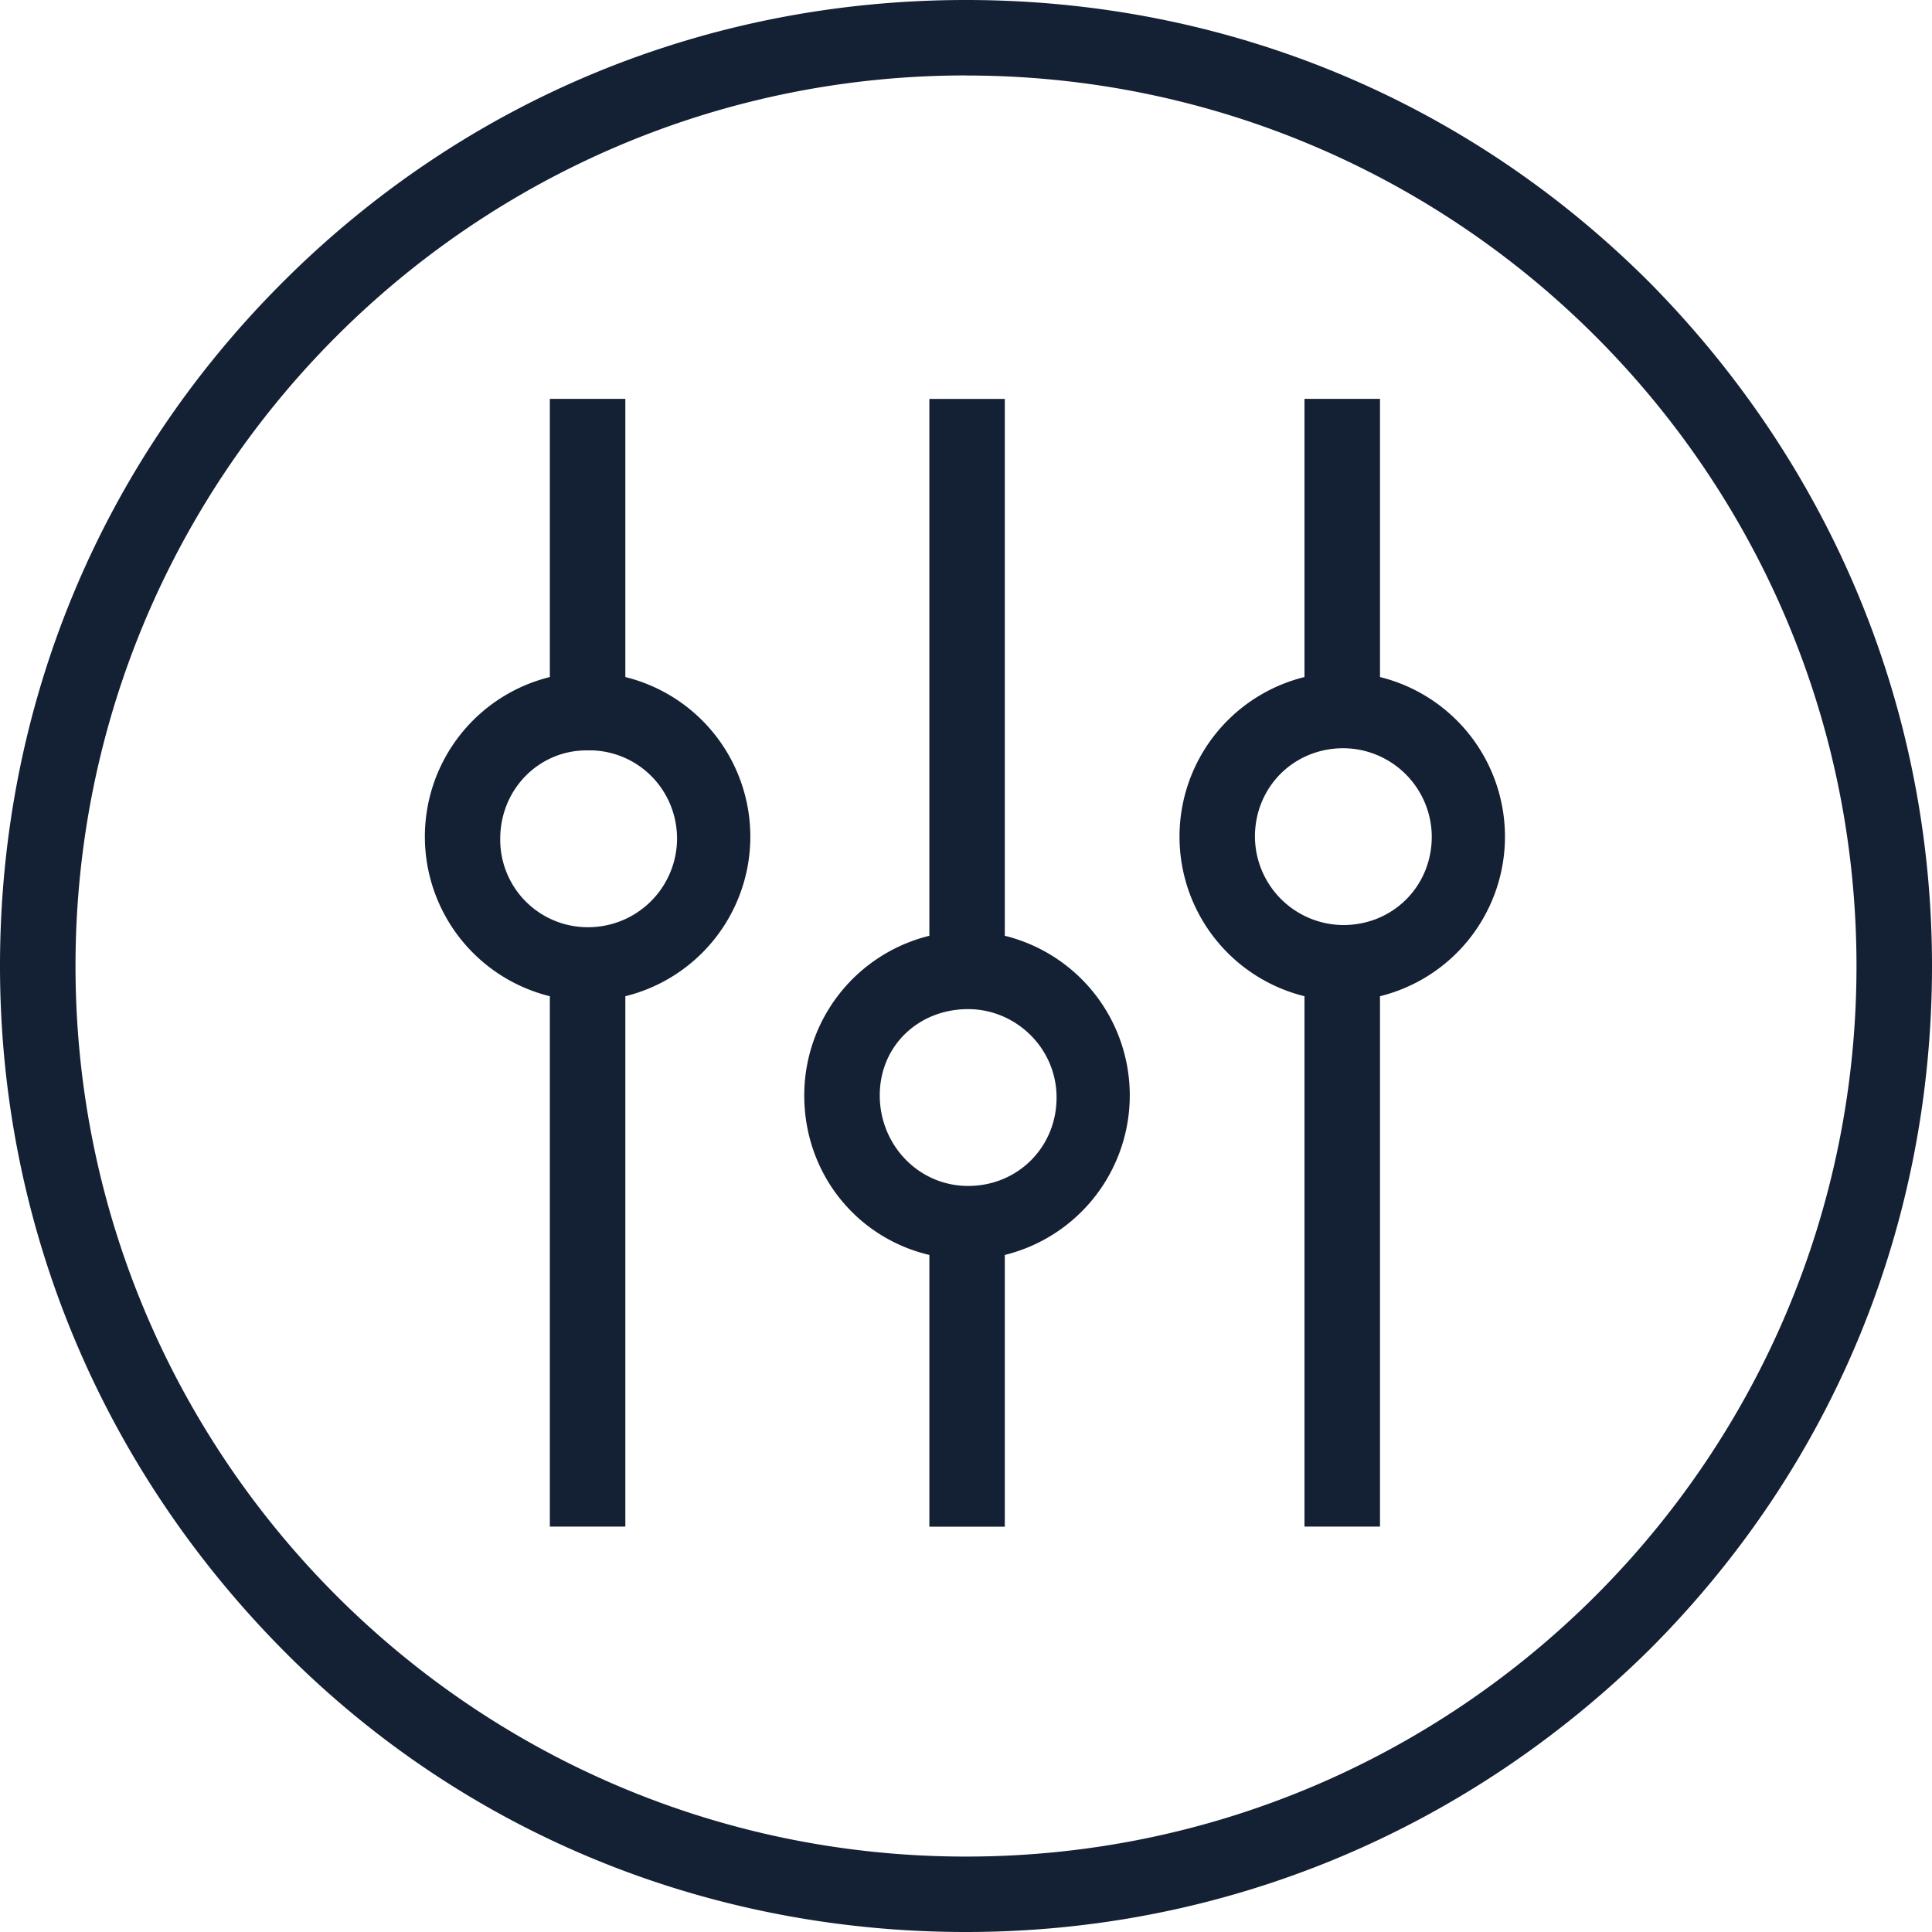
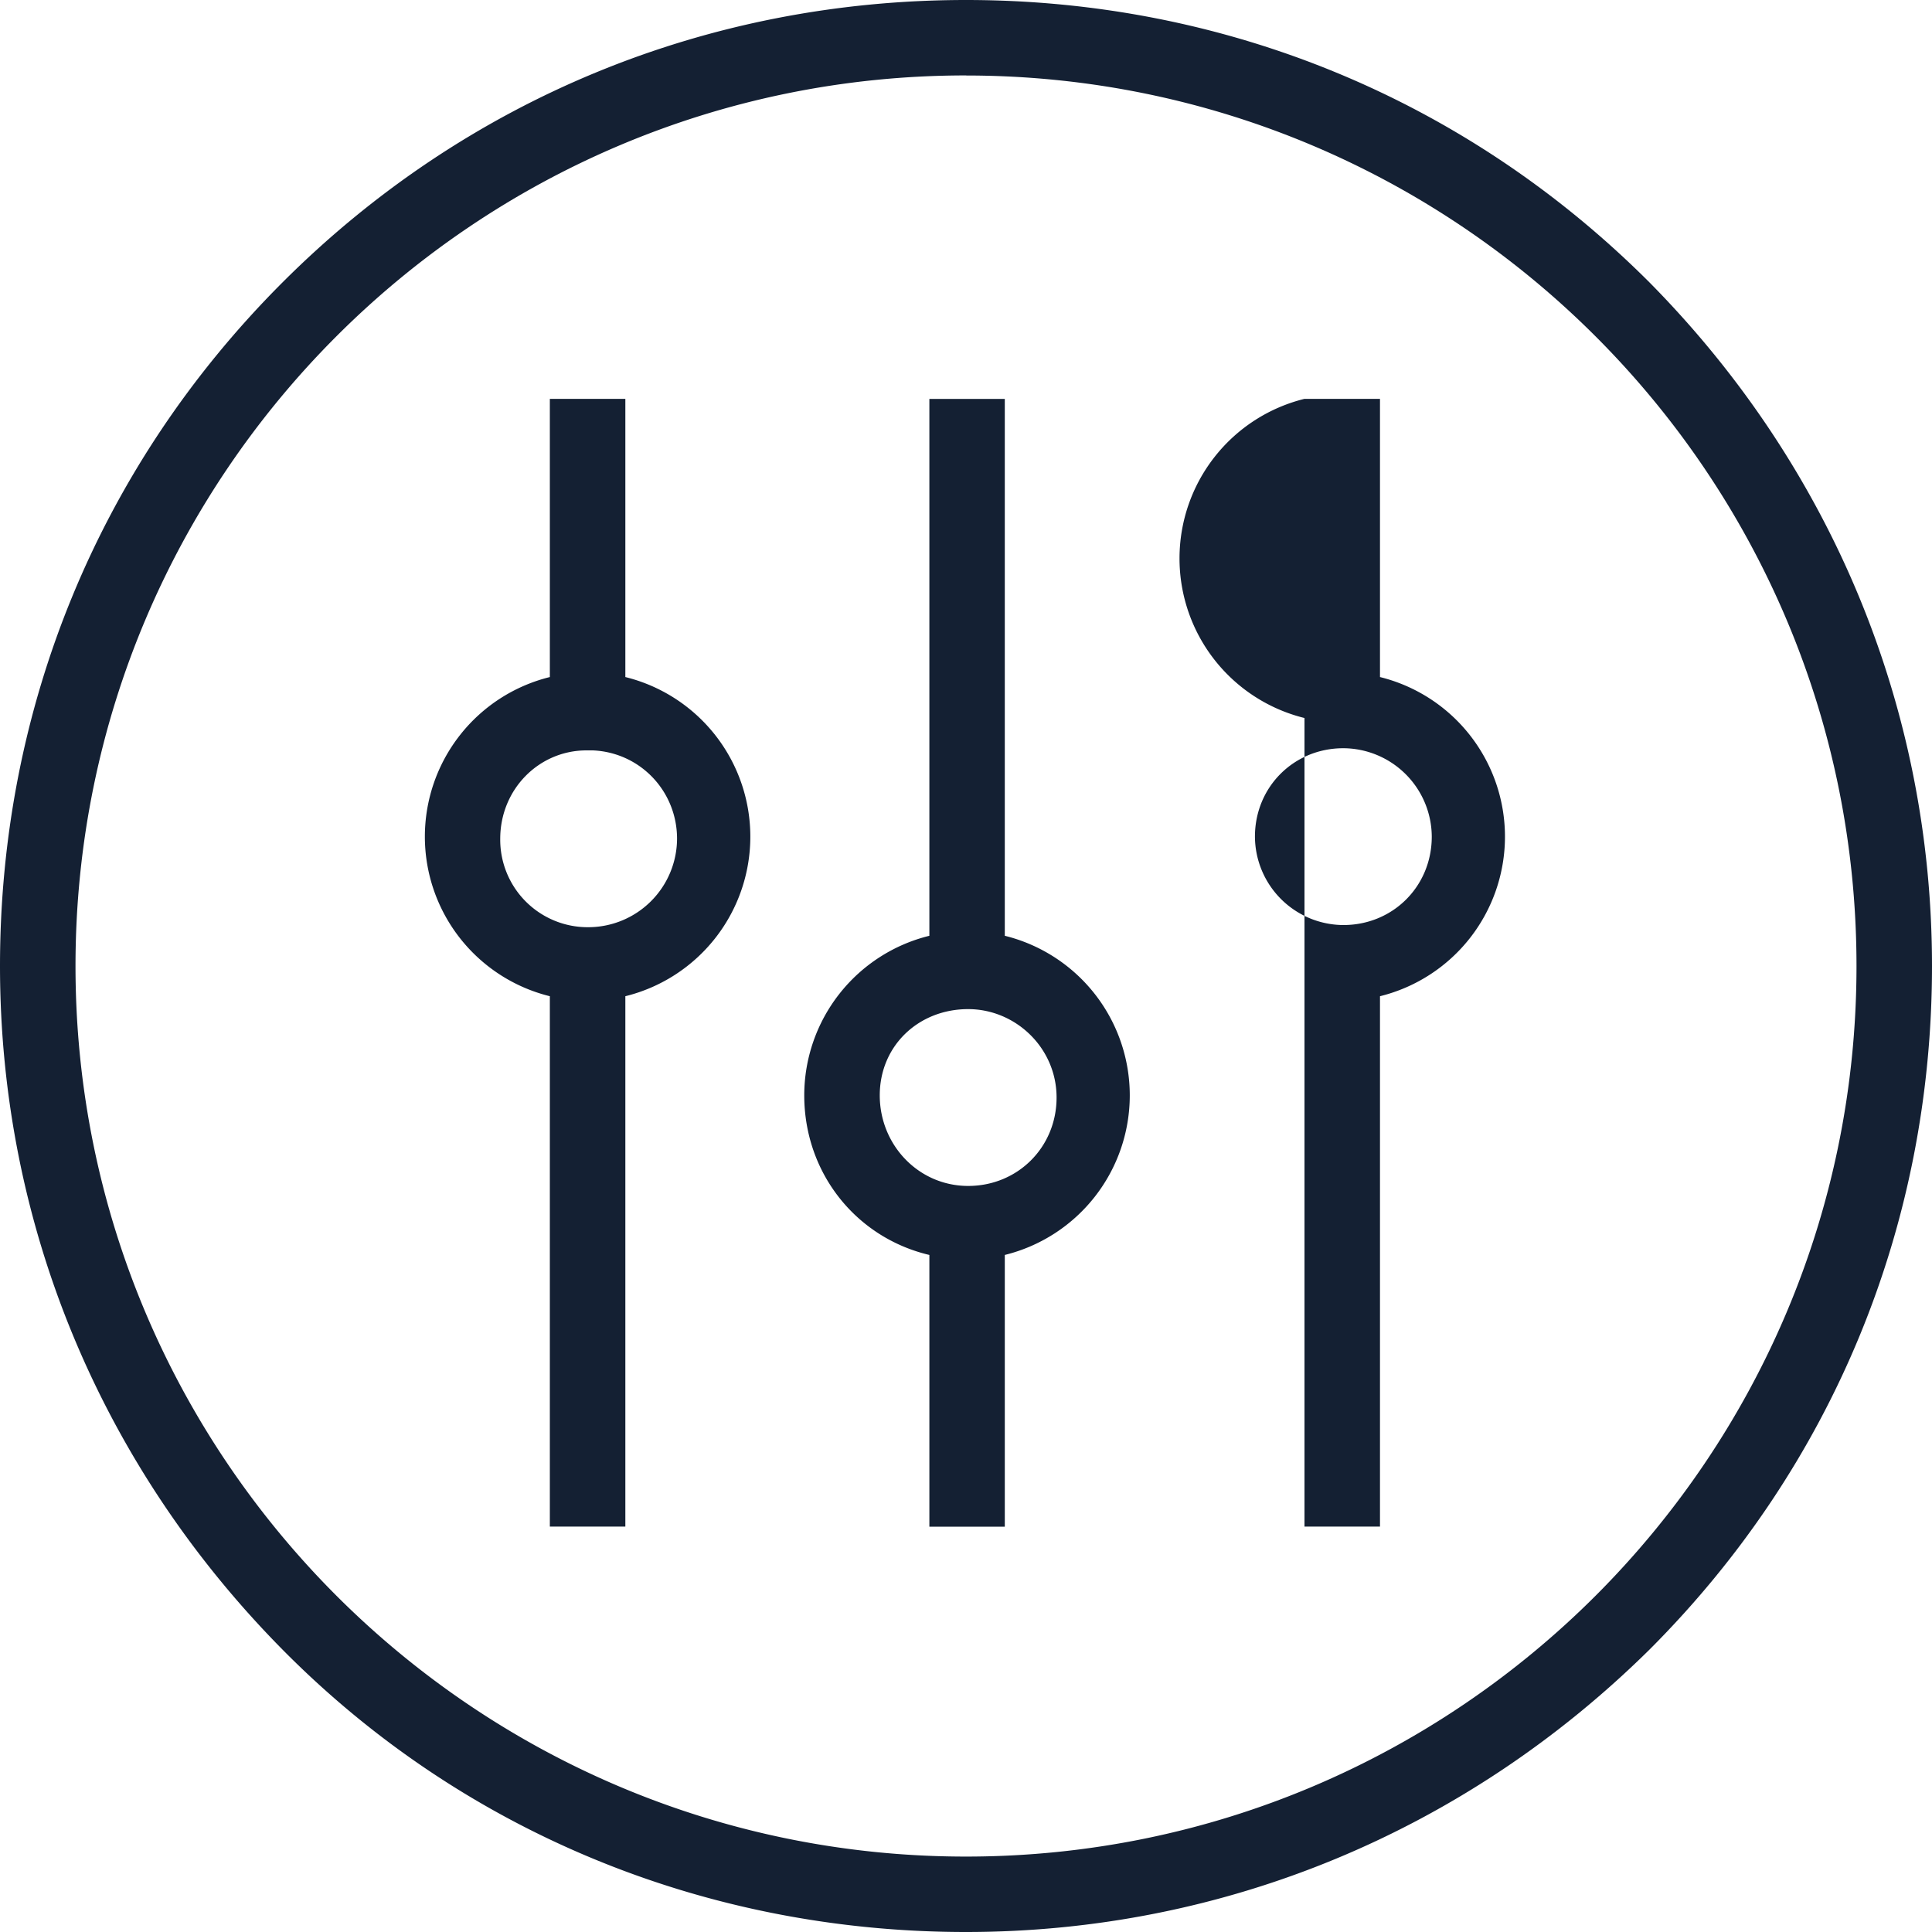
<svg xmlns="http://www.w3.org/2000/svg" width="25" height="25" viewBox="0 0 25 25">
-   <path d="M17.383 9.682a1.15 1.15 0 0 1 1.144 1.144c0 .642-.502 1.144-1.144 1.144a1.15 1.15 0 0 1-1.144-1.144c0-.642.502-1.144 1.144-1.144zm-.503 3.209v6.863h.977v-6.863a2.127 2.127 0 0 0 0-4.13v-3.6h-.977v3.6a2.127 2.127 0 0 0 0 4.13zM7.59 9.71h.083c.614.028 1.088.53 1.088 1.144a1.15 1.15 0 0 1-1.144 1.144 1.132 1.132 0 0 1-1.144-1.144c0-.642.502-1.144 1.116-1.144zm-.475 3.18v6.864h.977v-6.863a2.127 2.127 0 0 0 0-4.13v-3.6h-.977v3.6a2.127 2.127 0 0 0 0 4.13zm5.413.168c.614 0 1.144.502 1.144 1.144 0 .642-.502 1.144-1.144 1.144-.642 0-1.144-.53-1.144-1.172 0-.642.502-1.116 1.144-1.116zm-.502 3.18v3.517h.976v-3.516a2.127 2.127 0 0 0 0-4.13V5.162h-.976v6.947a2.127 2.127 0 0 0-1.619 2.065c0 1.004.67 1.841 1.619 2.065zM12.5.977c6.362 0 11.523 5.162 11.523 11.524 0 6.362-5.161 11.523-11.523 11.523S.977 18.862.977 12.5 6.138.976 12.5.976zM12.5 25c3.348 0 6.473-1.311 8.845-3.655C23.717 18.973 25 15.848 25 12.5c0-3.348-1.311-6.473-3.655-8.845C18.973 1.283 15.848 0 12.5 0 9.152 0 6.027 1.283 3.655 3.655 1.283 6.027 0 9.152 0 12.5c0 3.348 1.311 6.473 3.655 8.845C6 23.717 9.152 25 12.5 25z" fill="#142033" fill-rule="evenodd" />
+   <path d="M17.383 9.682a1.15 1.15 0 0 1 1.144 1.144c0 .642-.502 1.144-1.144 1.144a1.15 1.15 0 0 1-1.144-1.144c0-.642.502-1.144 1.144-1.144zm-.503 3.209v6.863h.977v-6.863a2.127 2.127 0 0 0 0-4.13v-3.6h-.977a2.127 2.127 0 0 0 0 4.13zM7.59 9.71h.083c.614.028 1.088.53 1.088 1.144a1.15 1.15 0 0 1-1.144 1.144 1.132 1.132 0 0 1-1.144-1.144c0-.642.502-1.144 1.116-1.144zm-.475 3.18v6.864h.977v-6.863a2.127 2.127 0 0 0 0-4.13v-3.6h-.977v3.6a2.127 2.127 0 0 0 0 4.13zm5.413.168c.614 0 1.144.502 1.144 1.144 0 .642-.502 1.144-1.144 1.144-.642 0-1.144-.53-1.144-1.172 0-.642.502-1.116 1.144-1.116zm-.502 3.18v3.517h.976v-3.516a2.127 2.127 0 0 0 0-4.13V5.162h-.976v6.947a2.127 2.127 0 0 0-1.619 2.065c0 1.004.67 1.841 1.619 2.065zM12.5.977c6.362 0 11.523 5.162 11.523 11.524 0 6.362-5.161 11.523-11.523 11.523S.977 18.862.977 12.5 6.138.976 12.5.976zM12.5 25c3.348 0 6.473-1.311 8.845-3.655C23.717 18.973 25 15.848 25 12.5c0-3.348-1.311-6.473-3.655-8.845C18.973 1.283 15.848 0 12.5 0 9.152 0 6.027 1.283 3.655 3.655 1.283 6.027 0 9.152 0 12.5c0 3.348 1.311 6.473 3.655 8.845C6 23.717 9.152 25 12.5 25z" fill="#142033" fill-rule="evenodd" />
</svg>